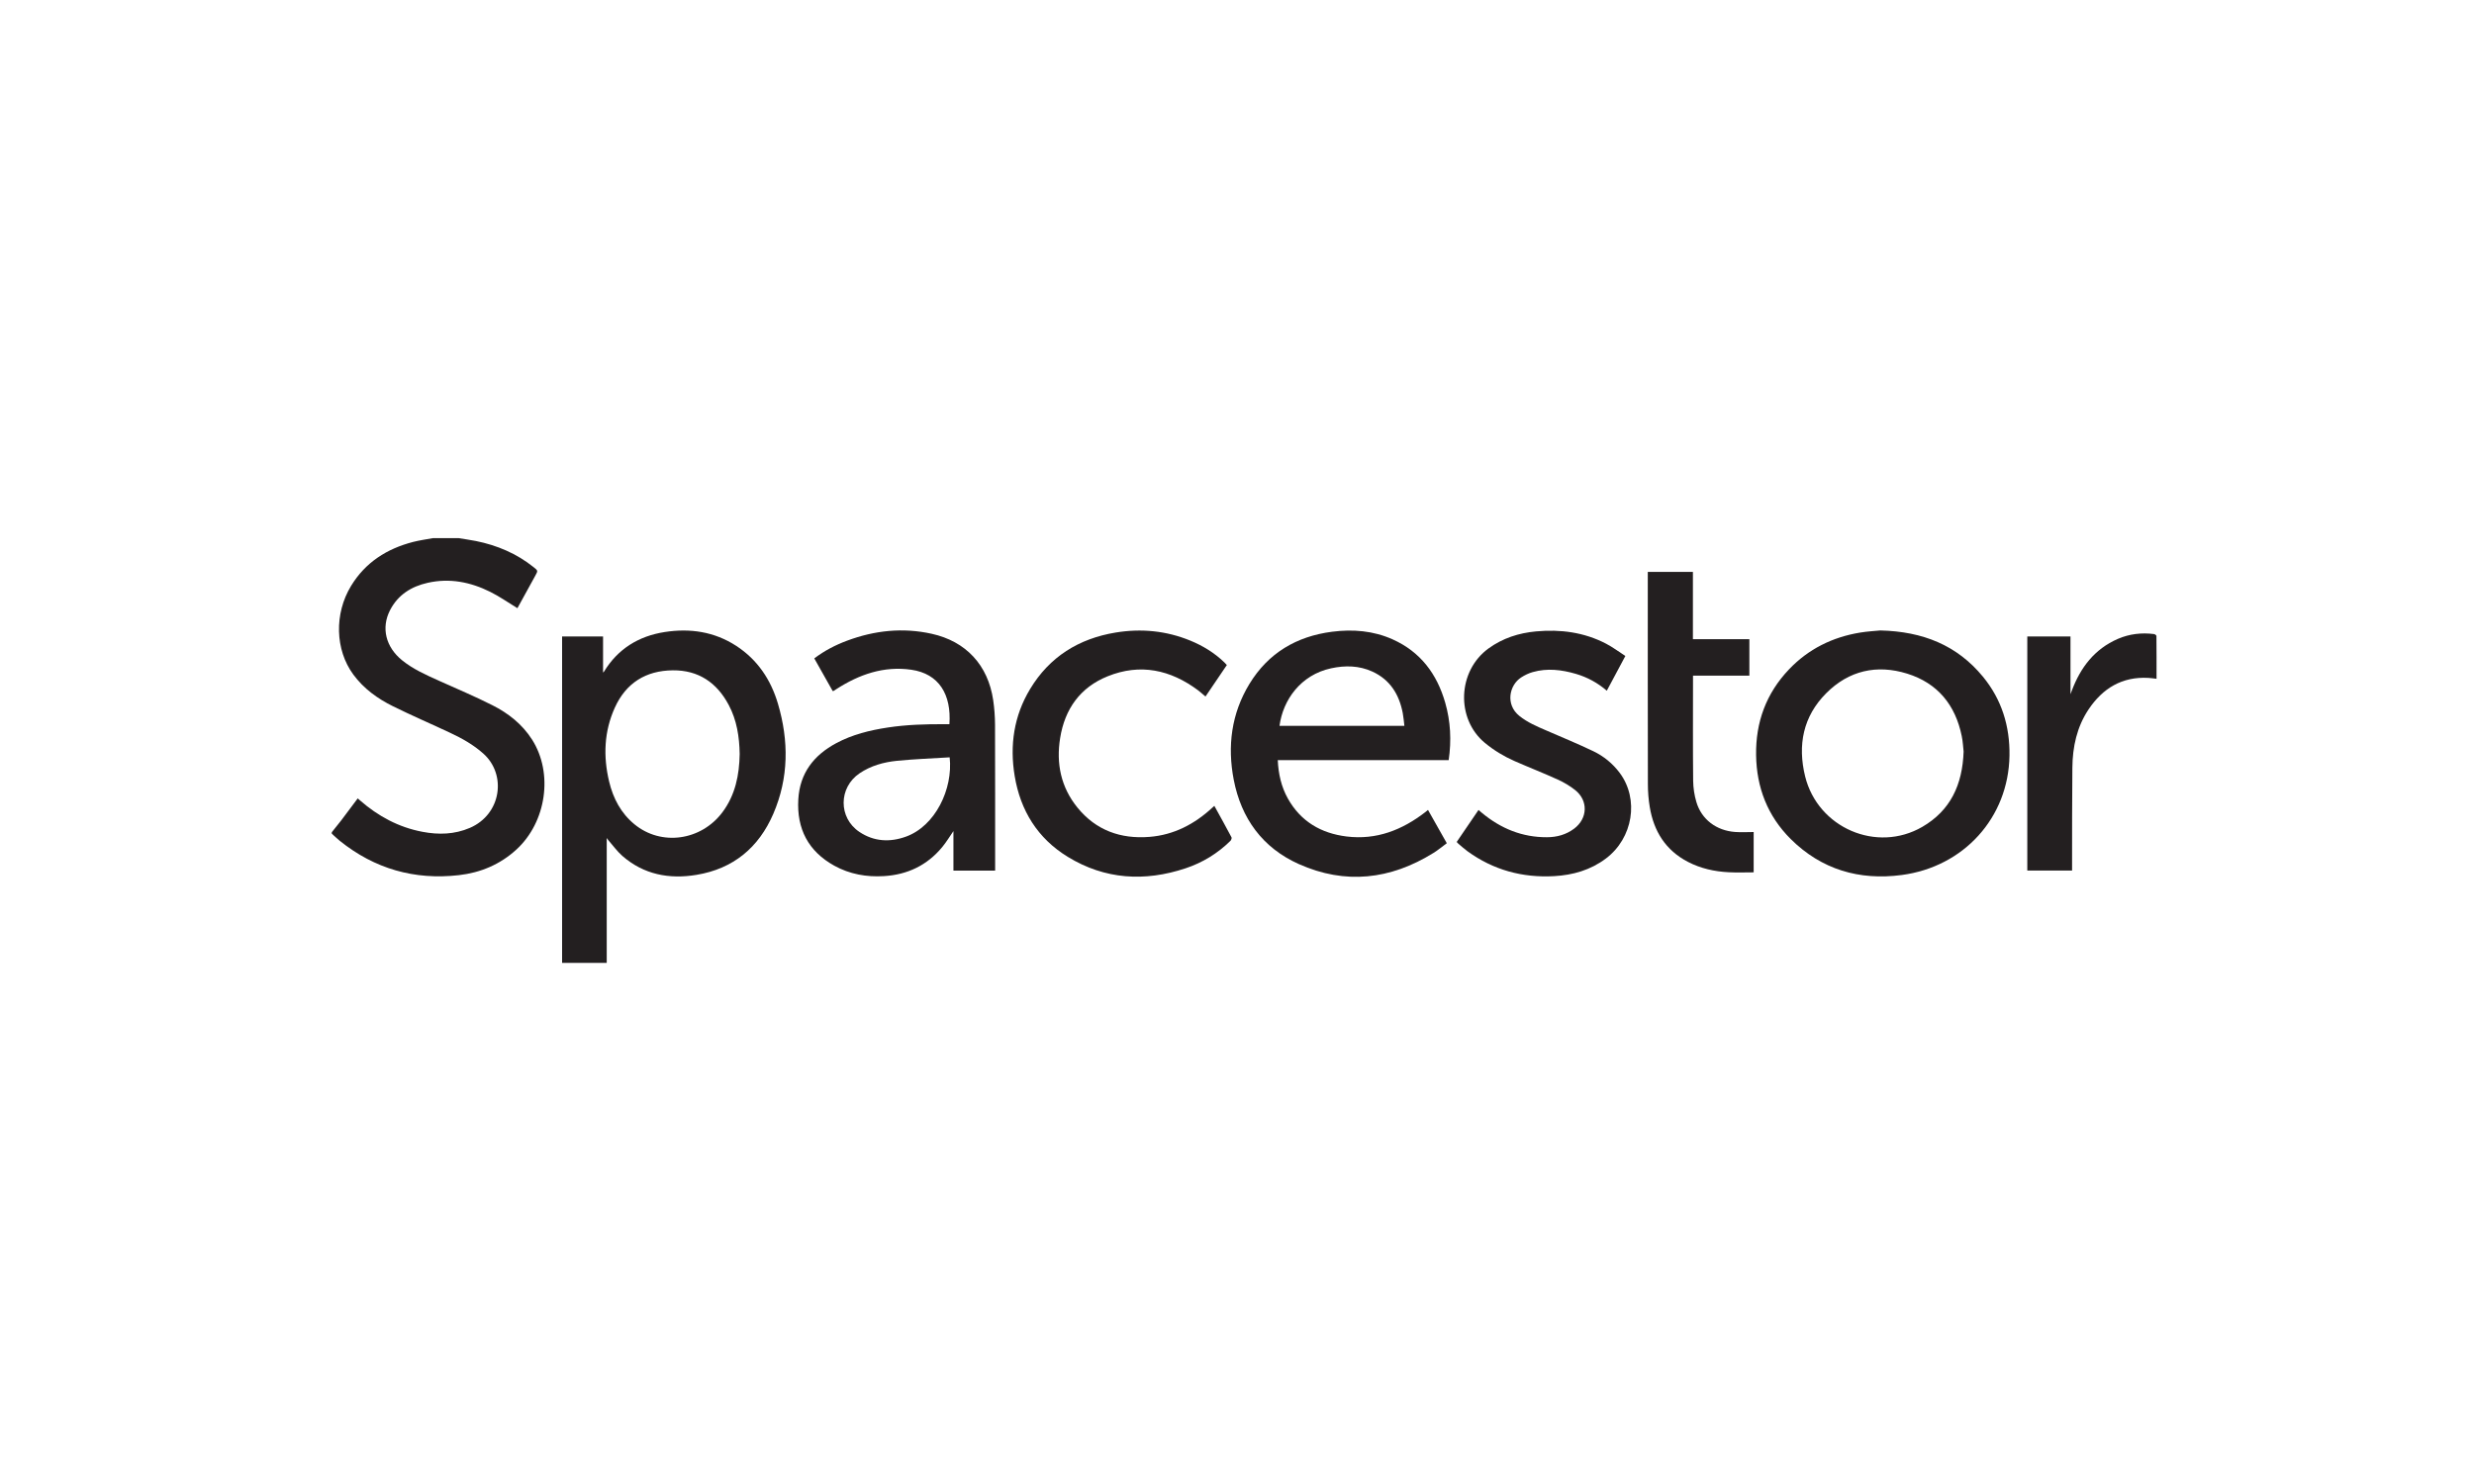
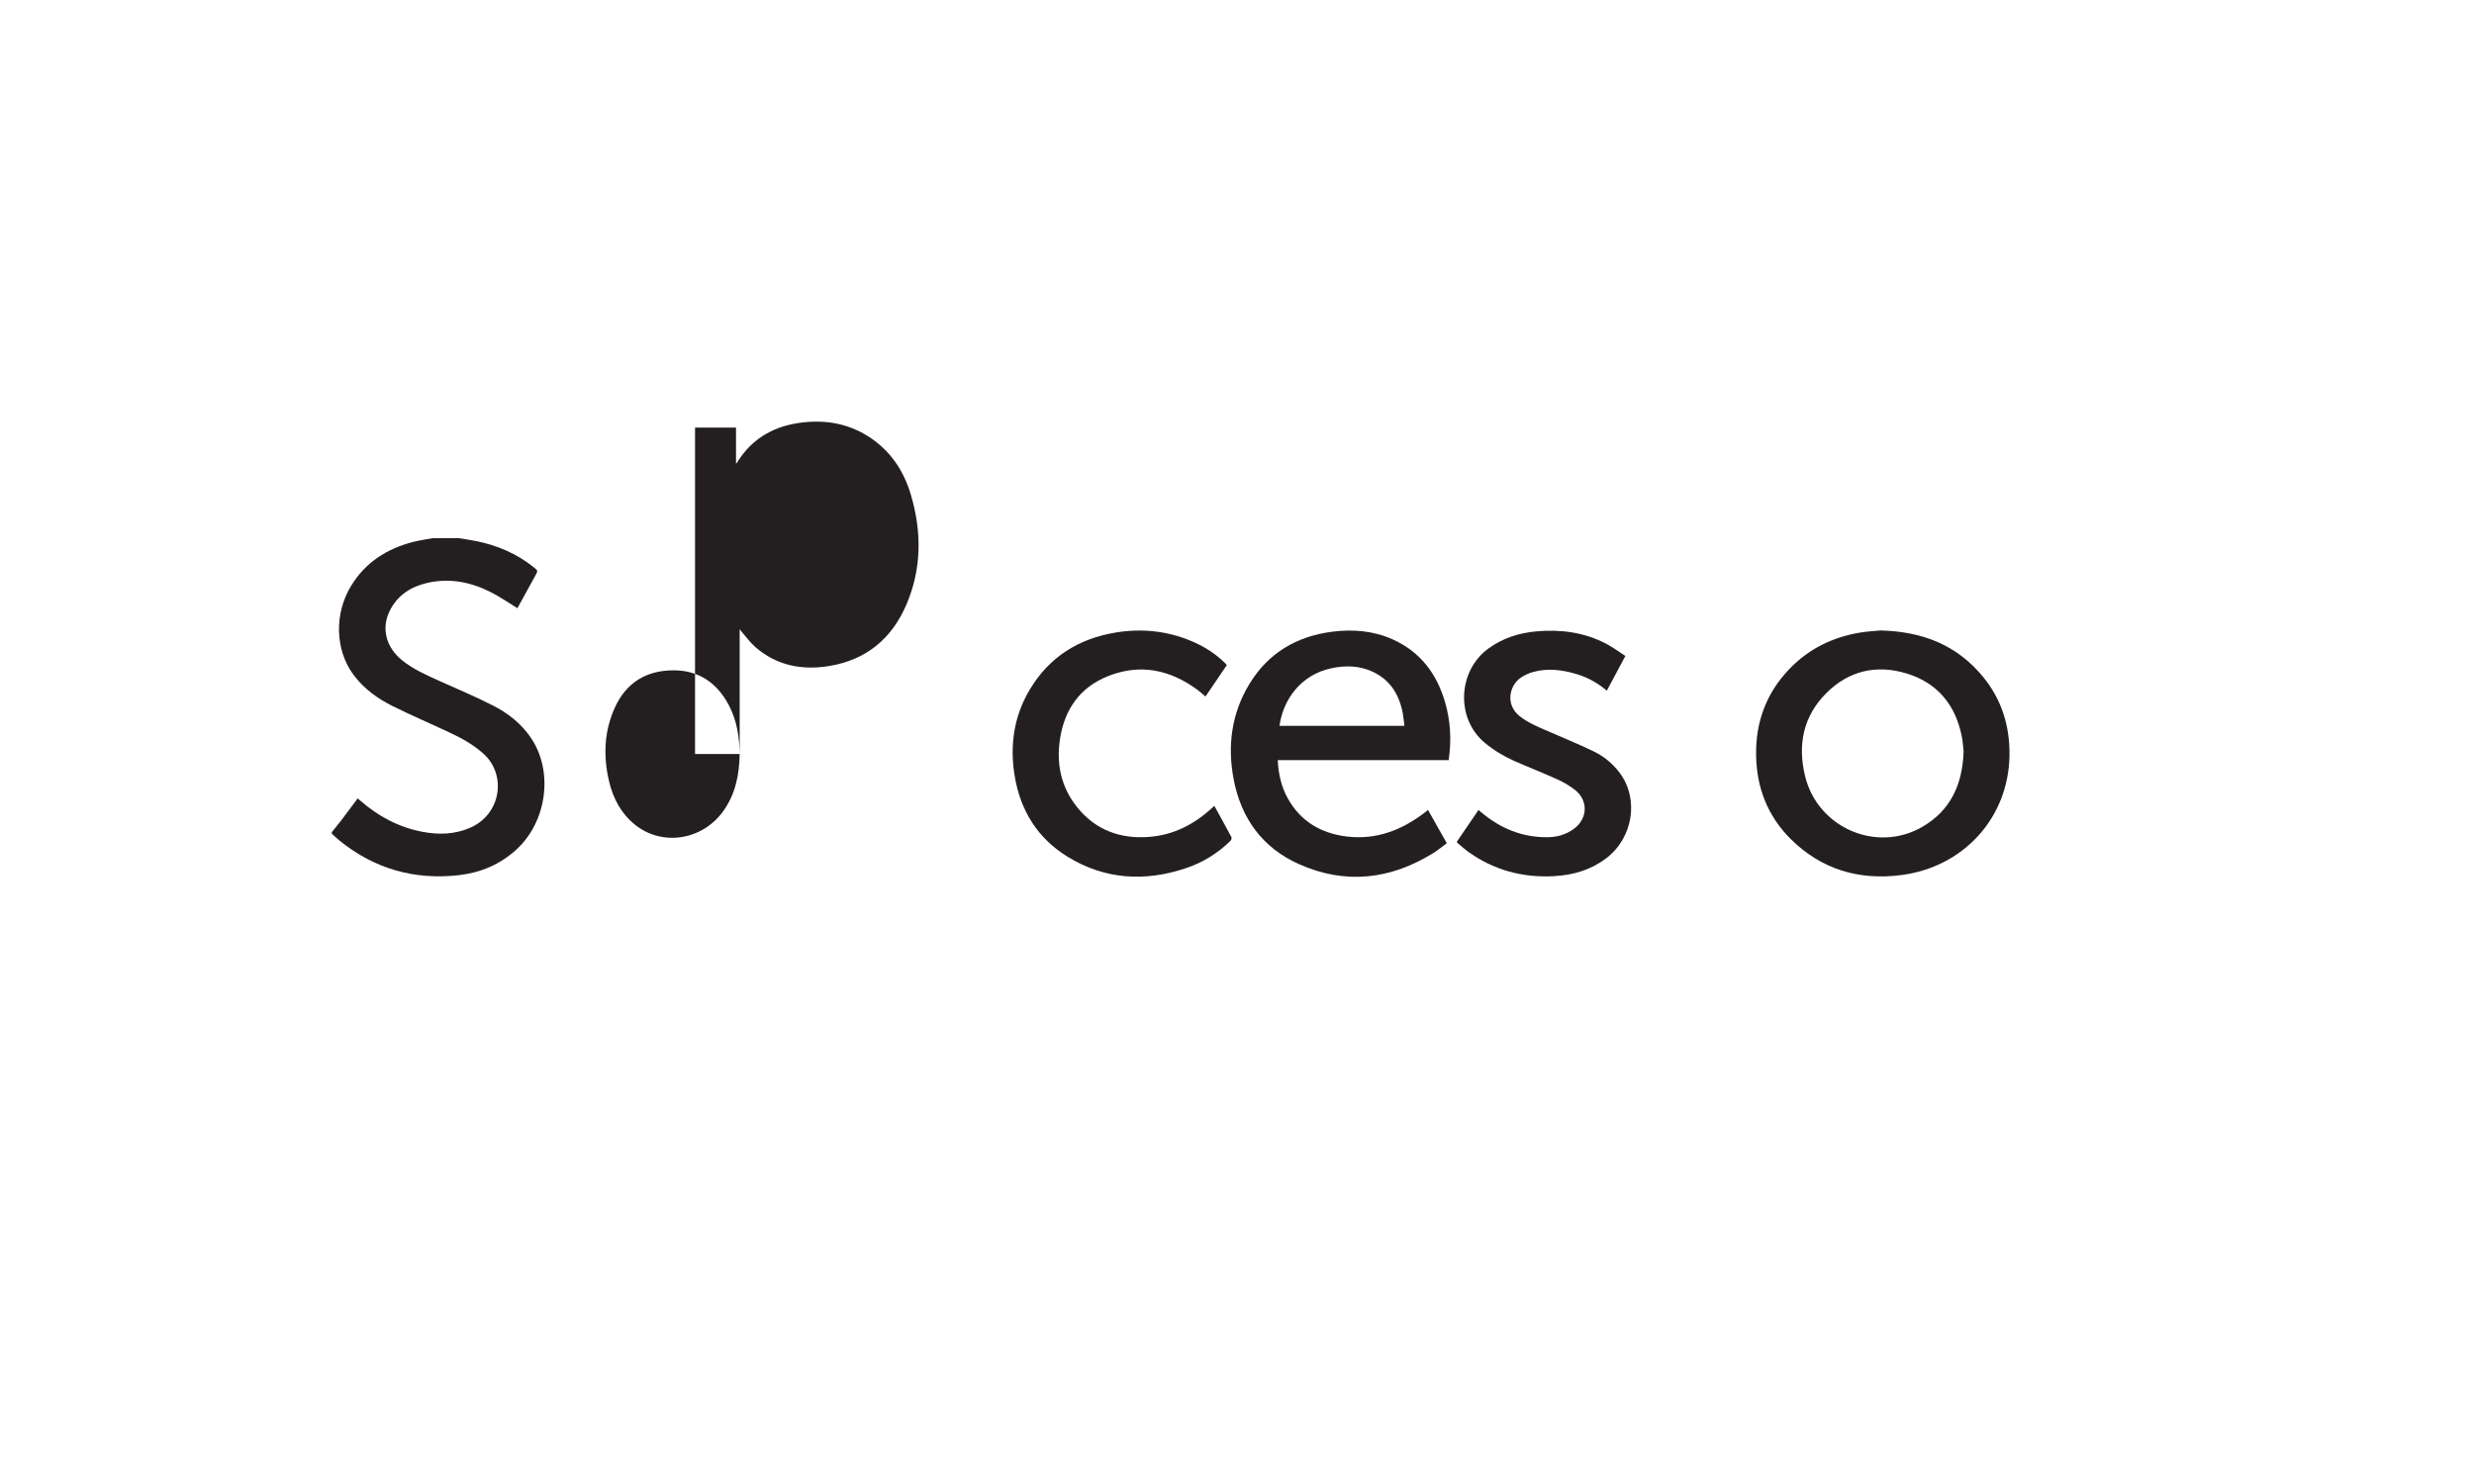
<svg xmlns="http://www.w3.org/2000/svg" id="Layer_1" viewBox="0 0 500 300">
  <defs>
    <style>
      .cls-1 {
        fill: #231f20;
      }
    </style>
  </defs>
  <path class="cls-1" d="M92.65,108.78c1.18.2,2.37.36,3.54.59,4.29.87,8.22,2.53,11.66,5.29.89.71.88.72.35,1.69-1.23,2.24-2.46,4.48-3.63,6.6-1.86-1.13-3.61-2.37-5.51-3.31-3.98-1.98-8.2-2.82-12.62-1.82-3.32.74-6.03,2.44-7.62,5.55-1.82,3.56-.86,7.43,2.43,10.1,2.24,1.82,4.86,2.97,7.47,4.15,3.61,1.63,7.27,3.16,10.8,4.95,3.22,1.62,6.03,3.84,8.01,6.94,4.33,6.79,2.91,16.67-3.17,22.24-3.3,3.02-7.24,4.67-11.62,5.17-8.98,1.02-17.04-1.28-24.09-6.96-.55-.45-1.06-.95-1.59-1.42v-.3c.64-.8,1.29-1.59,1.91-2.4,1.11-1.46,2.21-2.94,3.33-4.44.18.17.31.28.44.39,3.67,3.21,7.83,5.46,12.65,6.37,3.26.62,6.47.54,9.58-.8,6.37-2.75,7.46-10.78,2.72-15.01-2.01-1.8-4.32-3.09-6.74-4.22-3.83-1.8-7.72-3.47-11.52-5.35-3.12-1.54-5.92-3.56-8.02-6.41-3.68-4.99-3.88-12.3-.46-17.92,2.9-4.77,7.25-7.53,12.57-8.9,1.3-.33,2.65-.51,3.97-.76h5.18Z" />
-   <path class="cls-1" d="M149.49,152.42c-.06-3.46-.57-6.83-2.22-9.92-2.4-4.51-6.11-7.04-11.3-6.99-5.45.05-9.46,2.57-11.71,7.54-2.18,4.81-2.37,9.87-1.15,14.96.81,3.38,2.38,6.38,5.11,8.62,5.41,4.46,13.49,3.34,17.8-2.45,2.6-3.49,3.4-7.53,3.47-11.76M122.62,194.65h-9.02v-65.98h8.28v7.28c.07-.06.15-.1.19-.17,2.81-4.62,7.01-7.19,12.26-8.01,5.13-.8,10.04-.08,14.47,2.8,4.3,2.8,6.99,6.84,8.42,11.68,2.22,7.5,2.2,15-.93,22.26-2.94,6.83-8.1,11.13-15.54,12.35-5.5.91-10.63-.05-14.95-3.81-1.08-.94-1.93-2.15-2.89-3.24-.09-.1-.16-.22-.29-.4v25.24Z" />
+   <path class="cls-1" d="M149.49,152.42c-.06-3.46-.57-6.83-2.22-9.92-2.4-4.51-6.11-7.04-11.3-6.99-5.45.05-9.46,2.57-11.71,7.54-2.18,4.81-2.37,9.87-1.15,14.96.81,3.38,2.38,6.38,5.11,8.62,5.41,4.46,13.49,3.34,17.8-2.45,2.6-3.49,3.4-7.53,3.47-11.76h-9.02v-65.98h8.28v7.28c.07-.06.15-.1.19-.17,2.81-4.62,7.01-7.19,12.26-8.01,5.13-.8,10.04-.08,14.47,2.8,4.3,2.8,6.99,6.84,8.42,11.68,2.22,7.5,2.2,15-.93,22.26-2.94,6.83-8.1,11.13-15.54,12.35-5.5.91-10.63-.05-14.95-3.81-1.08-.94-1.93-2.15-2.89-3.24-.09-.1-.16-.22-.29-.4v25.24Z" />
  <path class="cls-1" d="M396.85,151.92c-.1-.83-.14-1.99-.38-3.12-1.28-6.28-4.86-10.7-11.03-12.62-6.15-1.91-11.8-.62-16.36,3.96-4.68,4.69-5.81,10.5-4.26,16.81,2.57,10.42,14.47,15.55,23.69,10.2,5.67-3.3,8.11-8.49,8.34-15.22M380.02,127.45c8.58.2,15.5,2.99,20.73,9.34,3.8,4.62,5.46,10.01,5.37,15.96-.2,12.56-9.25,22.49-21.79,24.14-8.57,1.13-16.21-1.1-22.43-7.28-4.67-4.65-6.9-10.41-6.99-16.97-.1-6.64,2.04-12.48,6.65-17.32,3.92-4.12,8.78-6.52,14.37-7.44,1.5-.25,3.03-.32,4.09-.43" />
  <path class="cls-1" d="M283.83,146.74c-.11-.89-.17-1.75-.33-2.58-.72-3.77-2.55-6.75-6.15-8.4-2.68-1.22-5.49-1.27-8.32-.66-6.17,1.32-9.75,6.42-10.44,11.64h25.25ZM292.79,153.67h-34.55c.13,2.79.71,5.38,2.04,7.76,2.6,4.64,6.7,7.03,11.87,7.67,6.04.74,11.24-1.31,15.94-4.95.15-.12.3-.24.51-.42,1.27,2.25,2.51,4.44,3.8,6.73-.91.67-1.76,1.39-2.7,1.97-8.68,5.39-17.82,6.45-27.22,2.24-7.32-3.28-11.63-9.22-13.14-17.04-1.31-6.79-.48-13.37,3.17-19.37,3.8-6.24,9.51-9.62,16.7-10.55,4.21-.54,8.33-.21,12.24,1.54,5.63,2.52,8.96,6.99,10.63,12.8,1.09,3.79,1.28,7.65.7,11.62" />
-   <path class="cls-1" d="M191.93,153.1c-3.58.22-7.12.35-10.65.7-2.68.27-5.28.99-7.56,2.53-4.26,2.88-4.31,8.99-.03,11.85,2.93,1.96,6.15,2.13,9.41.95,5.92-2.14,9.53-9.62,8.83-16.03M201.11,176h-8.42v-7.99c-.73,1.05-1.42,2.21-2.27,3.24-3.04,3.67-7,5.57-11.75,5.86-3.55.22-6.94-.38-10.07-2.11-5.25-2.91-7.6-7.46-7.26-13.4.3-5.29,3.12-8.93,7.68-11.37,3.25-1.74,6.79-2.61,10.41-3.16,3.81-.58,7.66-.69,11.51-.67.32,0,.63,0,.94,0,.42-5.98-2.09-10.21-7.72-11.01-5.57-.79-10.5.95-15.11,3.91-.21.13-.41.27-.62.4-.02.01-.04,0-.14,0-1.22-2.17-2.46-4.37-3.72-6.6,2.06-1.56,4.28-2.71,6.65-3.59,5.55-2.07,11.25-2.68,17.07-1.39,6.94,1.53,11.4,6.34,12.44,13.43.24,1.63.36,3.28.37,4.93.03,9.54.02,19.07.02,28.61v.9Z" />
  <path class="cls-1" d="M294.4,170.21c1.48-2.17,2.92-4.28,4.41-6.47.27.23.5.43.73.62,3.79,3.14,8.11,4.91,13.08,4.89,2.01,0,3.9-.51,5.54-1.75,2.72-2.06,2.85-5.65.2-7.77-1.07-.85-2.28-1.57-3.52-2.13-2.89-1.32-5.85-2.47-8.76-3.75-2.15-.95-4.14-2.15-5.97-3.66-5.93-4.9-5.53-14.56.72-19.1,2.88-2.09,6.13-3.13,9.62-3.45,4.93-.45,9.7.17,14.15,2.49,1.34.7,2.56,1.62,3.89,2.48-1.3,2.43-2.51,4.69-3.75,7.02-1.88-1.61-3.95-2.73-6.24-3.4-2.88-.84-5.8-1.2-8.74-.36-.82.23-1.62.62-2.33,1.08-2.41,1.56-3.23,5.48-.36,7.78,1.64,1.32,3.54,2.12,5.44,2.94,3.18,1.38,6.39,2.7,9.52,4.2,2.1,1.01,3.91,2.49,5.32,4.38,3.96,5.31,2.69,13.19-2.8,17.31-3.1,2.33-6.66,3.35-10.48,3.56-6.4.35-12.26-1.24-17.47-5.02-.66-.48-1.26-1.03-1.88-1.55-.09-.08-.16-.18-.3-.32" />
  <path class="cls-1" d="M247.94,134.45c-1.44,2.13-2.86,4.22-4.31,6.36-.52-.44-.98-.87-1.48-1.25-5.6-4.18-11.71-5.5-18.3-2.84-5.56,2.24-8.65,6.63-9.59,12.46-.84,5.16.15,9.98,3.52,14.11,3.74,4.58,8.72,6.35,14.52,5.89,4.96-.39,9.14-2.59,12.75-5.94.11-.1.22-.2.37-.33,1.18,2.14,2.35,4.24,3.47,6.36.08.16-.06.55-.22.71-2.59,2.55-5.63,4.41-9.06,5.55-8.27,2.75-16.31,2.28-23.82-2.32-6.08-3.72-9.56-9.34-10.72-16.33-1.03-6.2-.17-12.14,3.11-17.58,3.93-6.53,9.84-10.2,17.29-11.43,5.16-.85,10.22-.37,15.09,1.63,2.55,1.05,4.88,2.47,6.87,4.39.18.17.33.35.52.55" />
-   <path class="cls-1" d="M354.42,168.22v8.13c-1.7,0-3.37.07-5.04-.02-2.88-.14-5.67-.76-8.25-2.1-4.51-2.34-6.9-6.19-7.71-11.08-.26-1.54-.38-3.13-.38-4.7-.03-13.95-.02-27.89-.02-41.84v-1h9.12v13.6h11.41v7.37h-11.39v.87c0,6.8-.04,13.6.03,20.4.02,1.43.24,2.91.65,4.28,1.04,3.52,4.04,5.79,7.84,6.06,1.22.09,2.45.01,3.73.01" />
-   <path class="cls-1" d="M418.45,128.67v11.67c.11-.3.19-.52.27-.73,1.76-4.68,4.59-8.41,9.31-10.46,2.34-1.01,4.79-1.29,7.31-.97.18.02.48.25.48.39.03,2.85.02,5.71.02,8.65-.6-.07-1.13-.15-1.66-.18-5.29-.29-9.21,2.09-12.07,6.36-2.38,3.56-3.24,7.59-3.28,11.79-.07,6.6-.05,13.21-.06,19.81v.99h-9.05v-47.32h8.73Z" />
</svg>